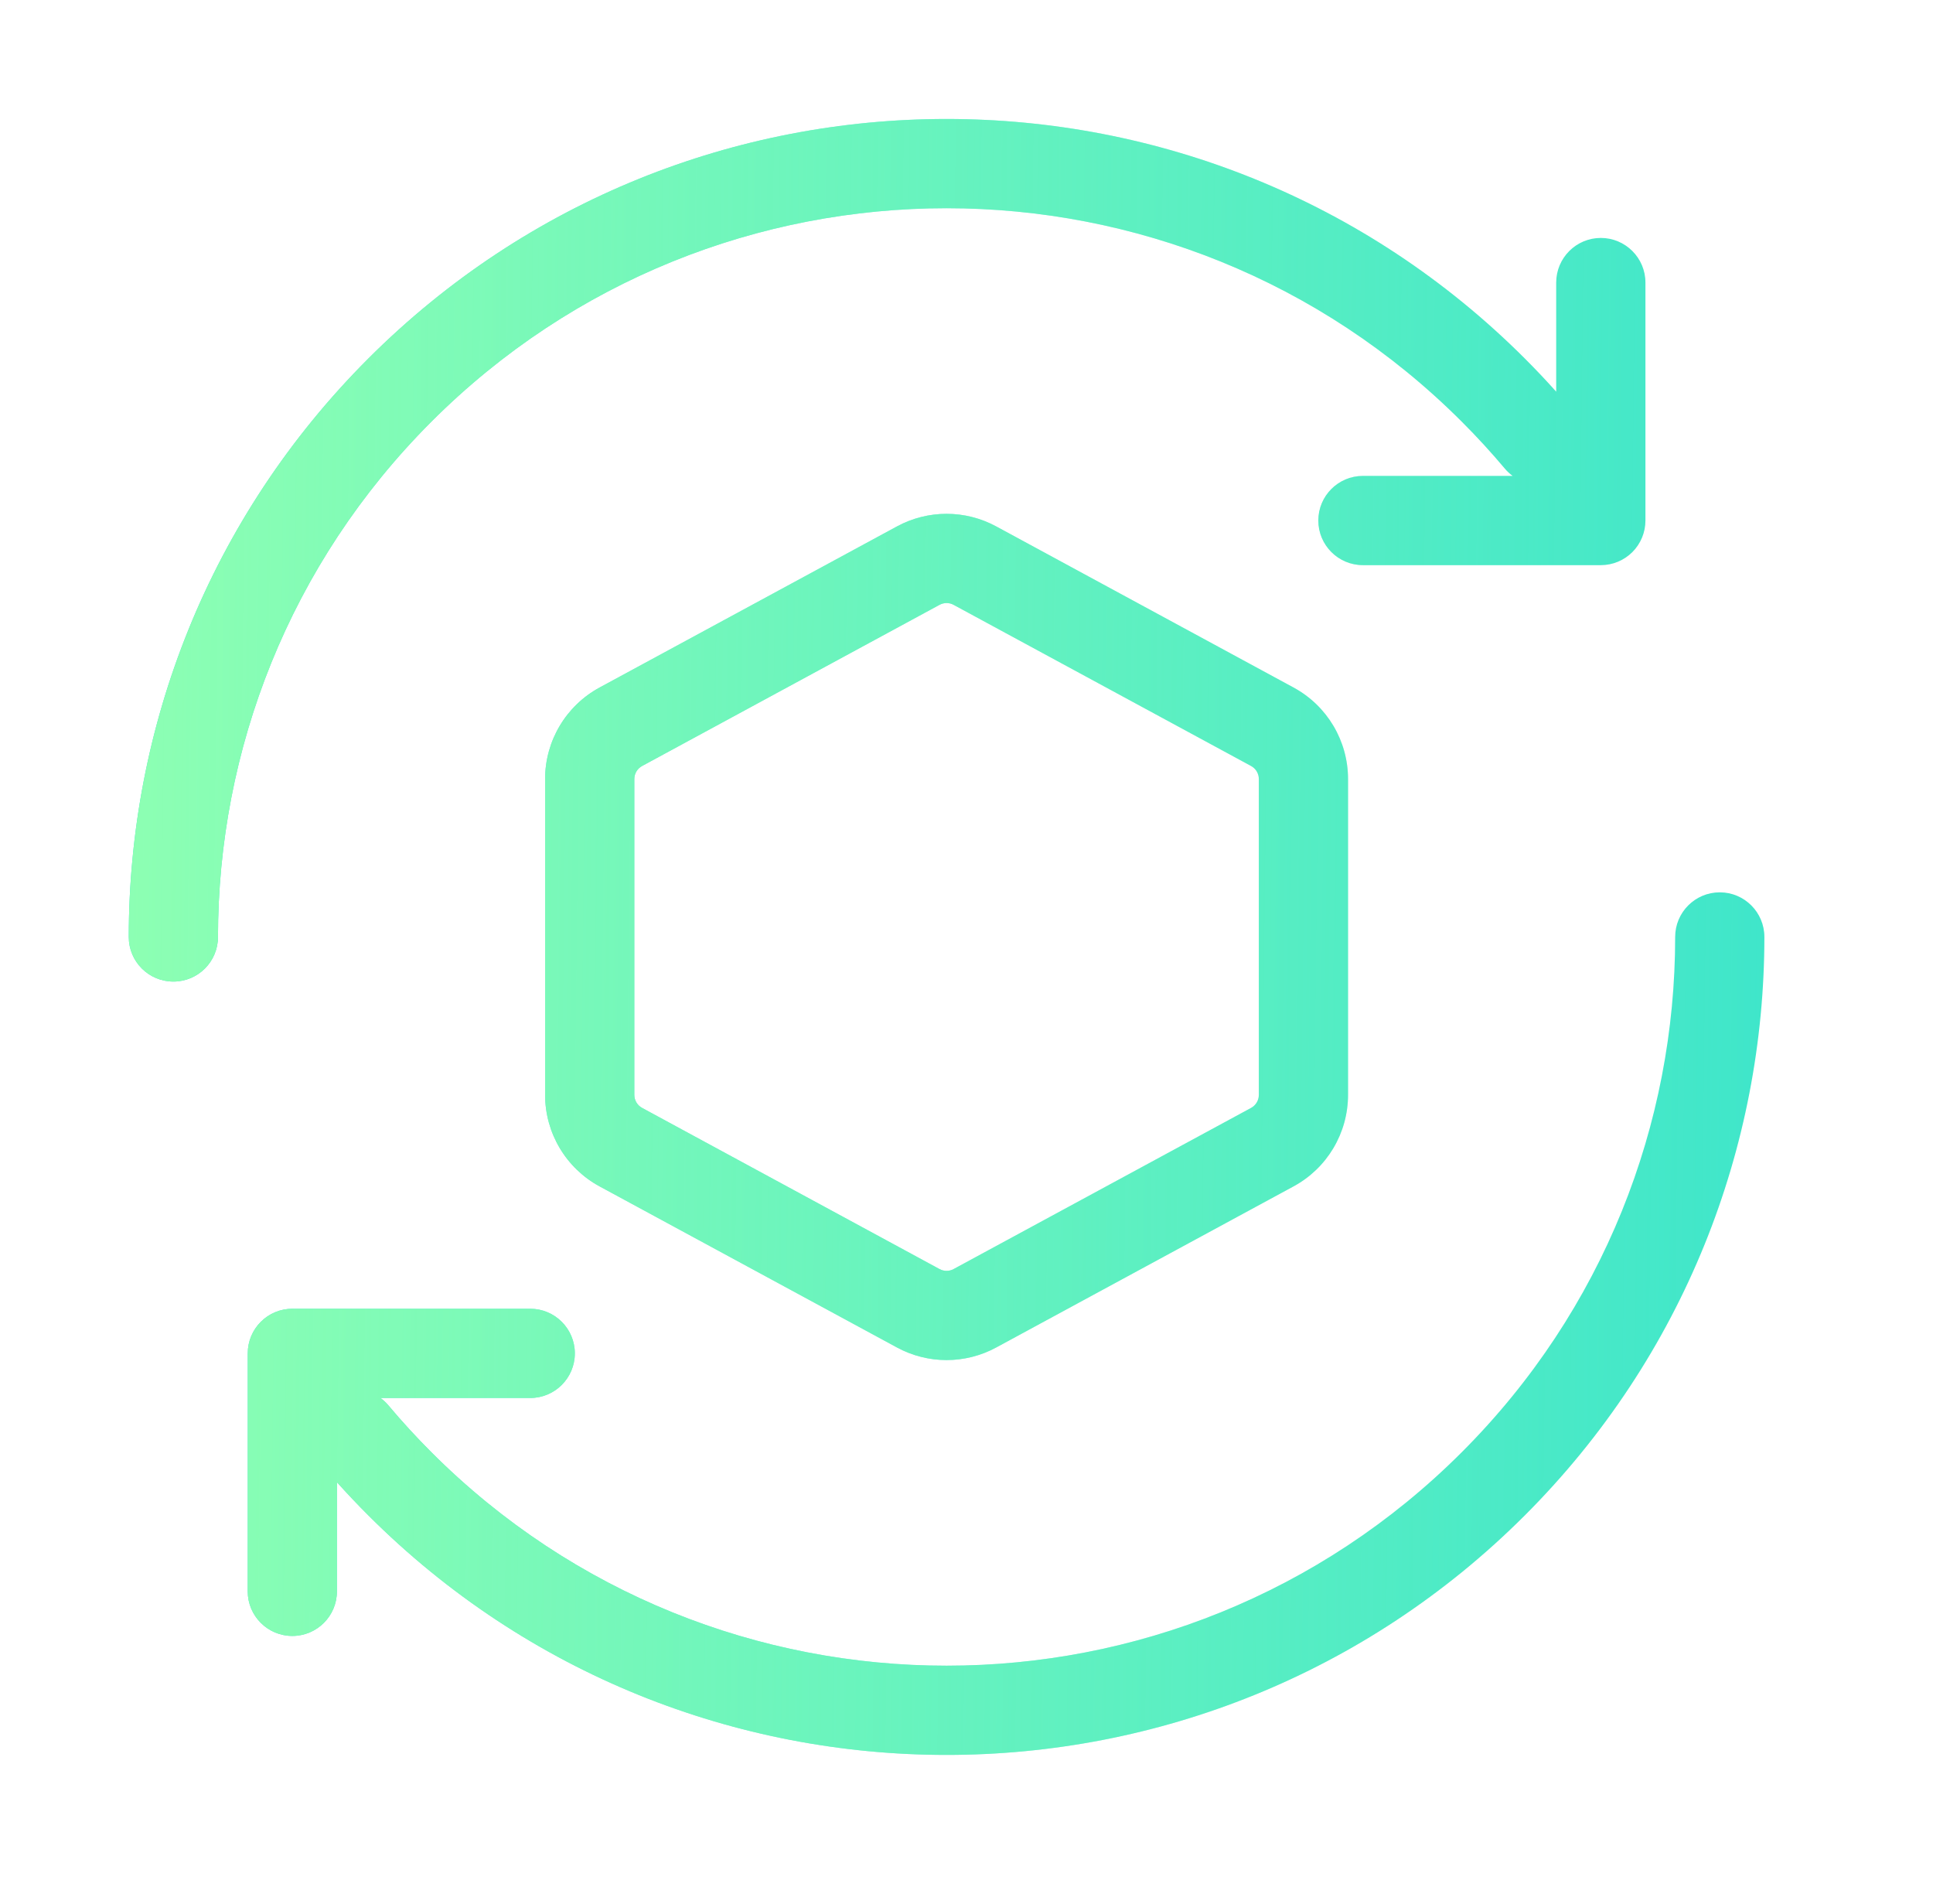
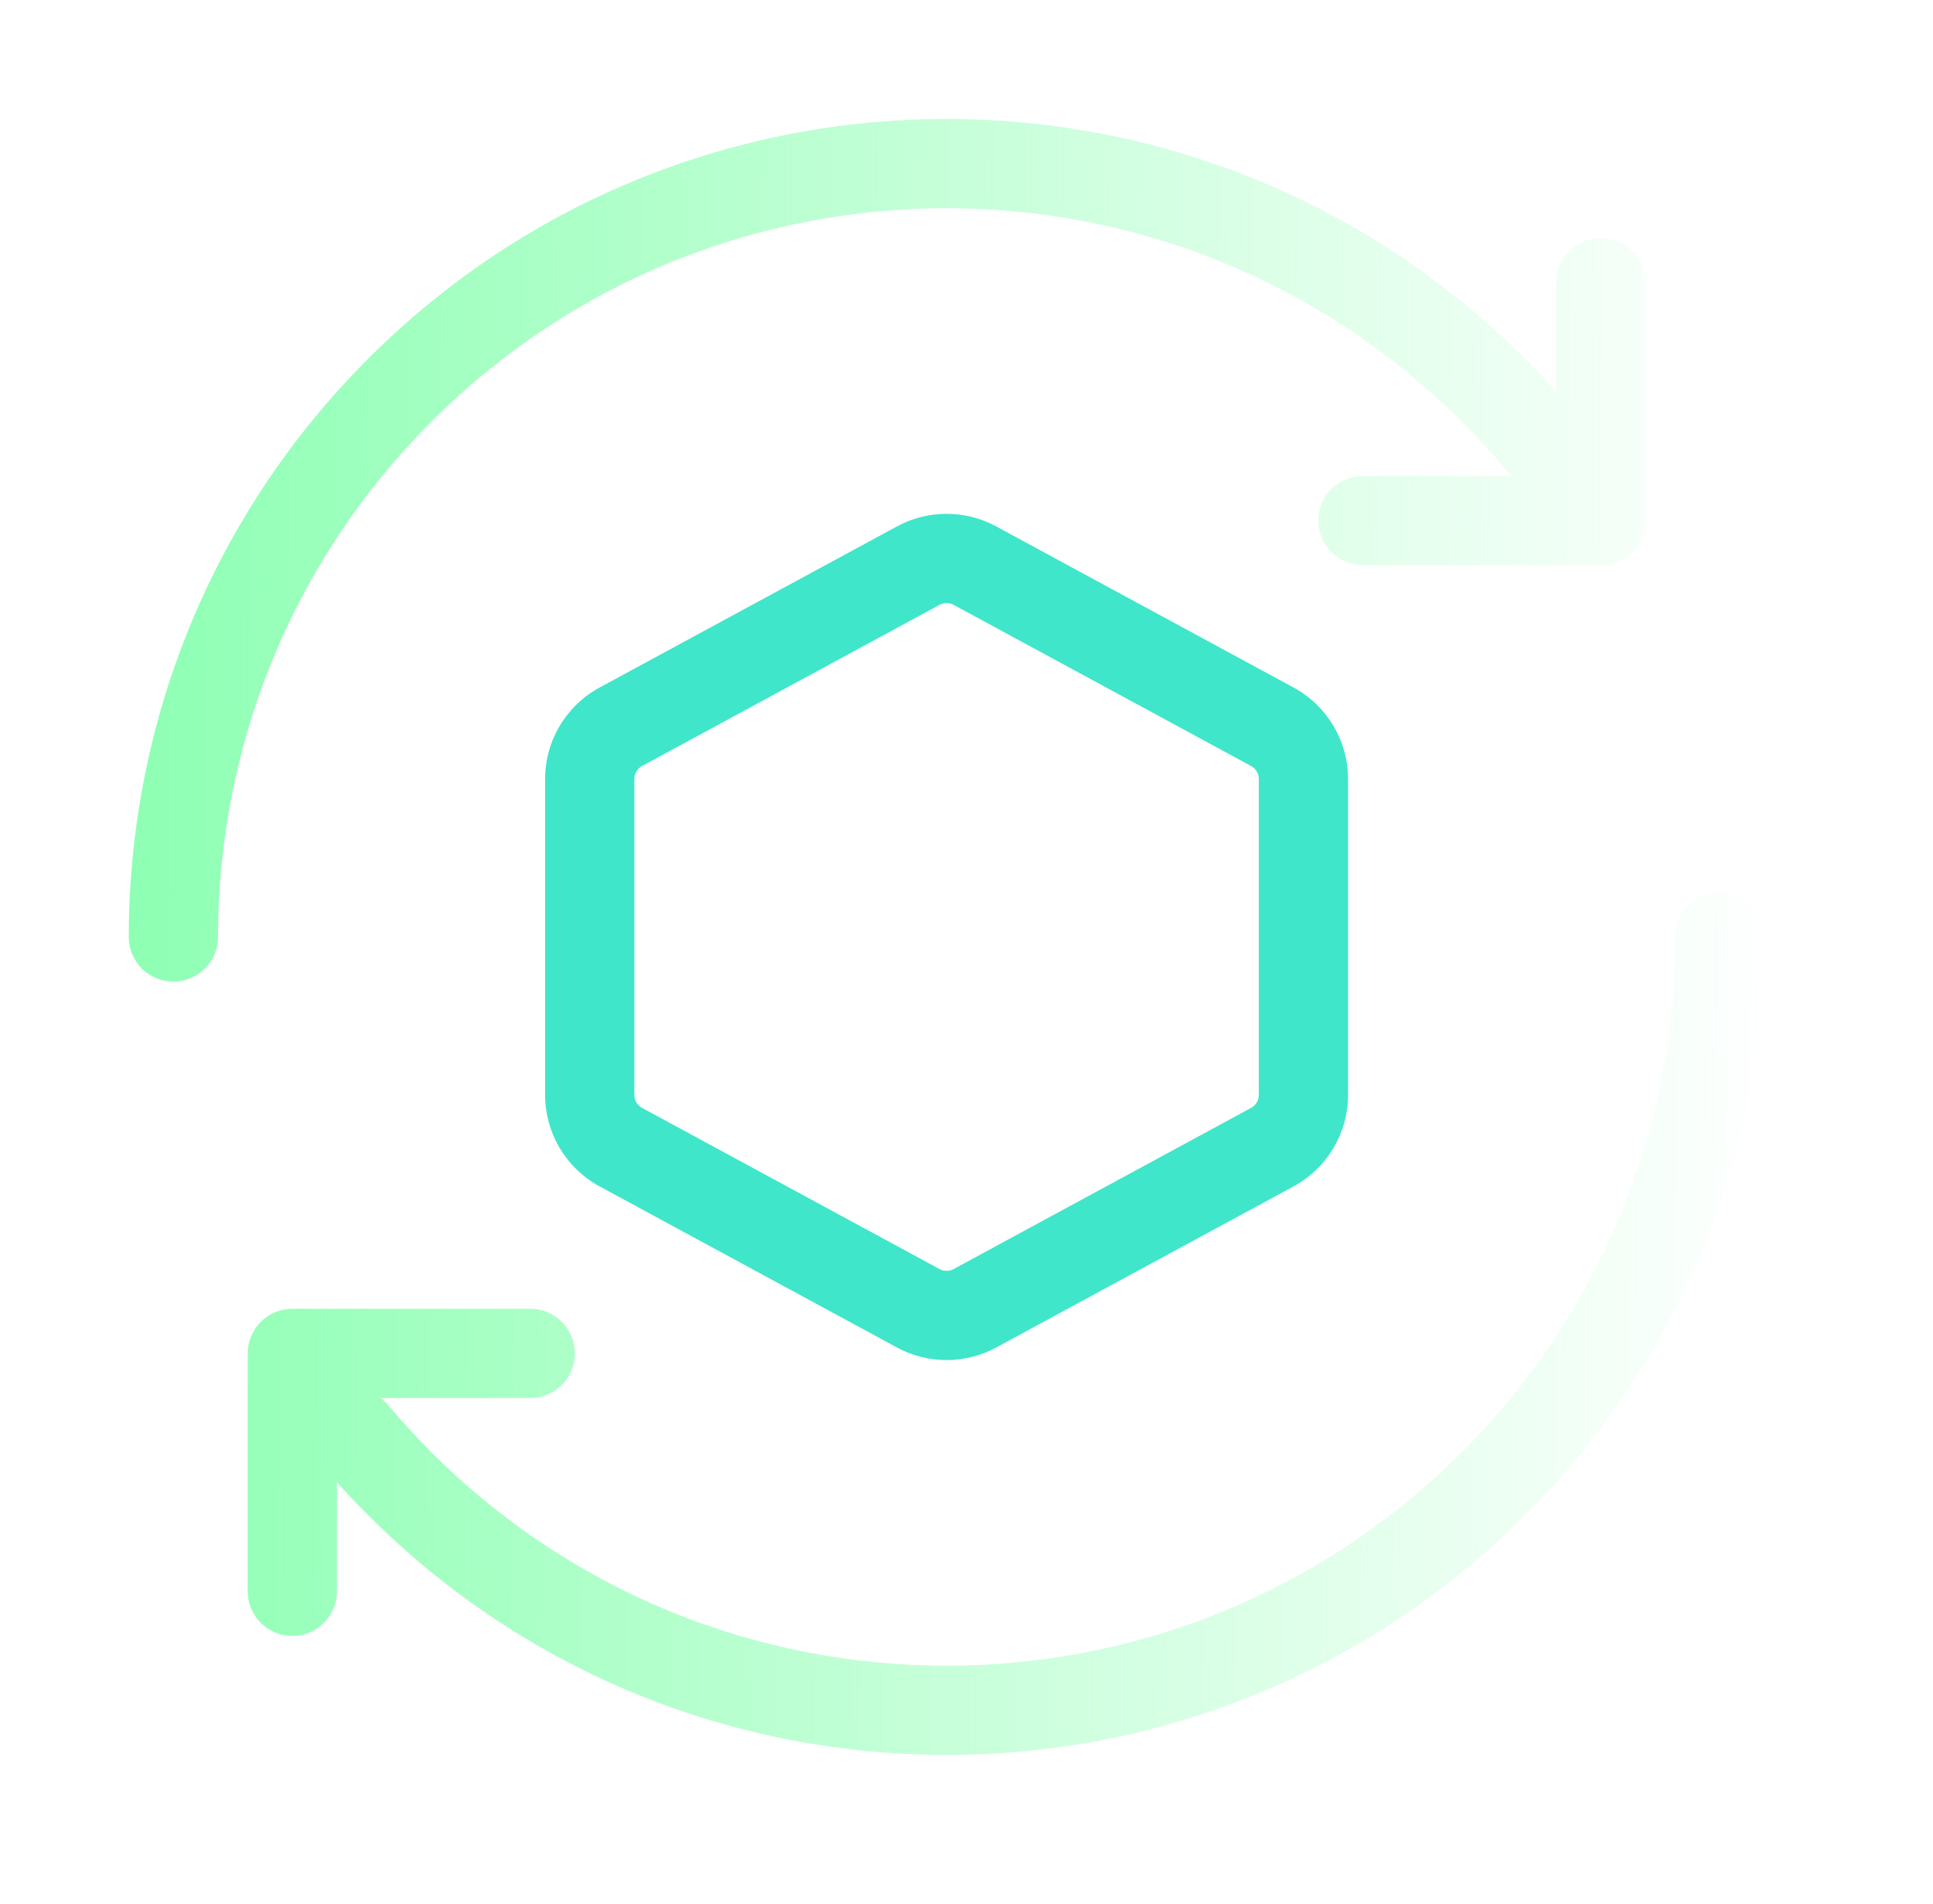
<svg xmlns="http://www.w3.org/2000/svg" width="65" height="64" fill="none" viewBox="0 0 65 64">
-   <path fill="#3fe6ca" d="M14.506 14.176C24.074 4.608 39.586 4.608 49.154 14.176C49.664 14.685 50.146 15.212 50.601 15.752C50.681 15.848 50.77 15.93 50.866 16L45.83 16C45.002 16 44.33 16.672 44.33 17.5C44.33 18.328 45.002 19 45.83 19L53.83 19C54.228 19 54.609 18.842 54.891 18.561C55.172 18.279 55.33 17.898 55.33 17.5L55.33 9.5C55.33 8.672 54.658 8 53.83 8C53.002 8 52.33 8.672 52.33 9.5L52.33 13.169C51.991 12.79 51.639 12.418 51.276 12.055C40.536 1.315 23.124 1.315 12.385 12.055C7.015 17.424 4.33 24.465 4.33 31.5C4.33 32.329 5.002 33 5.83 33C6.659 33 7.33 32.329 7.33 31.5C7.33 25.228 9.722 18.96 14.506 14.176Z" />
  <path fill="url(#paint0_linear_67_1017)" d="M14.506 14.176C24.074 4.608 39.586 4.608 49.154 14.176C49.664 14.685 50.146 15.212 50.601 15.752C50.681 15.848 50.77 15.93 50.866 16L45.83 16C45.002 16 44.33 16.672 44.33 17.5C44.33 18.328 45.002 19 45.83 19L53.83 19C54.228 19 54.609 18.842 54.891 18.561C55.172 18.279 55.33 17.898 55.33 17.5L55.33 9.5C55.33 8.672 54.658 8 53.83 8C53.002 8 52.33 8.672 52.33 9.5L52.33 13.169C51.991 12.79 51.639 12.418 51.276 12.055C40.536 1.315 23.124 1.315 12.385 12.055C7.015 17.424 4.33 24.465 4.33 31.5C4.33 32.329 5.002 33 5.83 33C6.659 33 7.33 32.329 7.33 31.5C7.33 25.228 9.722 18.96 14.506 14.176Z" />
-   <path fill="#3fe6ca" d="M59.33 31.5C59.33 30.672 58.658 30 57.83 30C57.002 30 56.33 30.672 56.33 31.5C56.33 37.773 53.938 44.04 49.154 48.824C39.586 58.392 24.074 58.392 14.506 48.824C13.997 48.315 13.515 47.789 13.06 47.248C12.98 47.153 12.89 47.07 12.794 47L17.83 47C18.659 47 19.33 46.328 19.33 45.5C19.33 44.672 18.659 44 17.83 44L9.831 44C9.003 44 8.331 44.671 8.331 45.5L8.33 53.5C8.33 54.328 9.002 55 9.83 55C10.658 55 11.33 54.329 11.33 53.5L11.33 49.832C11.67 50.21 12.021 50.582 12.385 50.945C23.124 61.685 40.536 61.685 51.276 50.945C56.645 45.576 59.33 38.536 59.33 31.5Z" />
  <path fill="url(#paint1_linear_67_1017)" d="M59.33 31.5C59.33 30.672 58.658 30 57.83 30C57.002 30 56.33 30.672 56.33 31.5C56.33 37.773 53.938 44.04 49.154 48.824C39.586 58.392 24.074 58.392 14.506 48.824C13.997 48.315 13.515 47.789 13.06 47.248C12.98 47.153 12.89 47.07 12.794 47L17.83 47C18.659 47 19.33 46.328 19.33 45.5C19.33 44.672 18.659 44 17.83 44L9.831 44C9.003 44 8.331 44.671 8.331 45.5L8.33 53.5C8.33 54.328 9.002 55 9.83 55C10.658 55 11.33 54.329 11.33 53.5L11.33 49.832C11.67 50.21 12.021 50.582 12.385 50.945C23.124 61.685 40.536 61.685 51.276 50.945C56.645 45.576 59.33 38.536 59.33 31.5Z" />
  <path fill="#3fe6ca" fill-rule="evenodd" d="M33.497 17.697C32.457 17.134 31.203 17.134 30.163 17.697L20.163 23.114C19.034 23.726 18.33 24.907 18.33 26.191V36.809C18.33 38.093 19.034 39.275 20.163 39.886L30.163 45.303C31.203 45.866 32.457 45.866 33.497 45.303L43.497 39.886C44.627 39.275 45.33 38.093 45.33 36.809V26.191C45.33 24.907 44.627 23.726 43.497 23.114L33.497 17.697ZM31.592 20.335C31.741 20.254 31.92 20.254 32.068 20.335L42.068 25.752C42.23 25.839 42.33 26.008 42.33 26.191V36.809C42.33 36.992 42.23 37.161 42.068 37.248L32.068 42.665C31.92 42.746 31.741 42.746 31.592 42.665L21.592 37.248C21.431 37.161 21.33 36.992 21.33 36.809V26.191C21.33 26.008 21.431 25.839 21.592 25.752L31.592 20.335Z" clip-rule="evenodd" />
-   <path fill="url(#paint2_linear_67_1017)" fill-rule="evenodd" d="M33.497 17.697C32.457 17.134 31.203 17.134 30.163 17.697L20.163 23.114C19.034 23.726 18.33 24.907 18.33 26.191V36.809C18.33 38.093 19.034 39.275 20.163 39.886L30.163 45.303C31.203 45.866 32.457 45.866 33.497 45.303L43.497 39.886C44.627 39.275 45.33 38.093 45.33 36.809V26.191C45.33 24.907 44.627 23.726 43.497 23.114L33.497 17.697ZM31.592 20.335C31.741 20.254 31.92 20.254 32.068 20.335L42.068 25.752C42.23 25.839 42.33 26.008 42.33 26.191V36.809C42.33 36.992 42.23 37.161 42.068 37.248L32.068 42.665C31.92 42.746 31.741 42.746 31.592 42.665L21.592 37.248C21.431 37.161 21.33 36.992 21.33 36.809V26.191C21.33 26.008 21.431 25.839 21.592 25.752L31.592 20.335Z" clip-rule="evenodd" />
  <defs>
    <linearGradient id="paint0_linear_67_1017" x1="4.33" x2="59.947" y1="3.837" y2="4.468" gradientUnits="userSpaceOnUse">
      <stop stop-color="#8dffb3" />
      <stop offset="1" stop-color="#8dffb3" stop-opacity="0" />
    </linearGradient>
    <linearGradient id="paint1_linear_67_1017" x1="4.33" x2="59.947" y1="3.837" y2="4.468" gradientUnits="userSpaceOnUse">
      <stop stop-color="#8dffb3" />
      <stop offset="1" stop-color="#8dffb3" stop-opacity="0" />
    </linearGradient>
    <linearGradient id="paint2_linear_67_1017" x1="4.33" x2="59.947" y1="3.837" y2="4.468" gradientUnits="userSpaceOnUse">
      <stop stop-color="#8dffb3" />
      <stop offset="1" stop-color="#8dffb3" stop-opacity="0" />
    </linearGradient>
  </defs>
</svg>